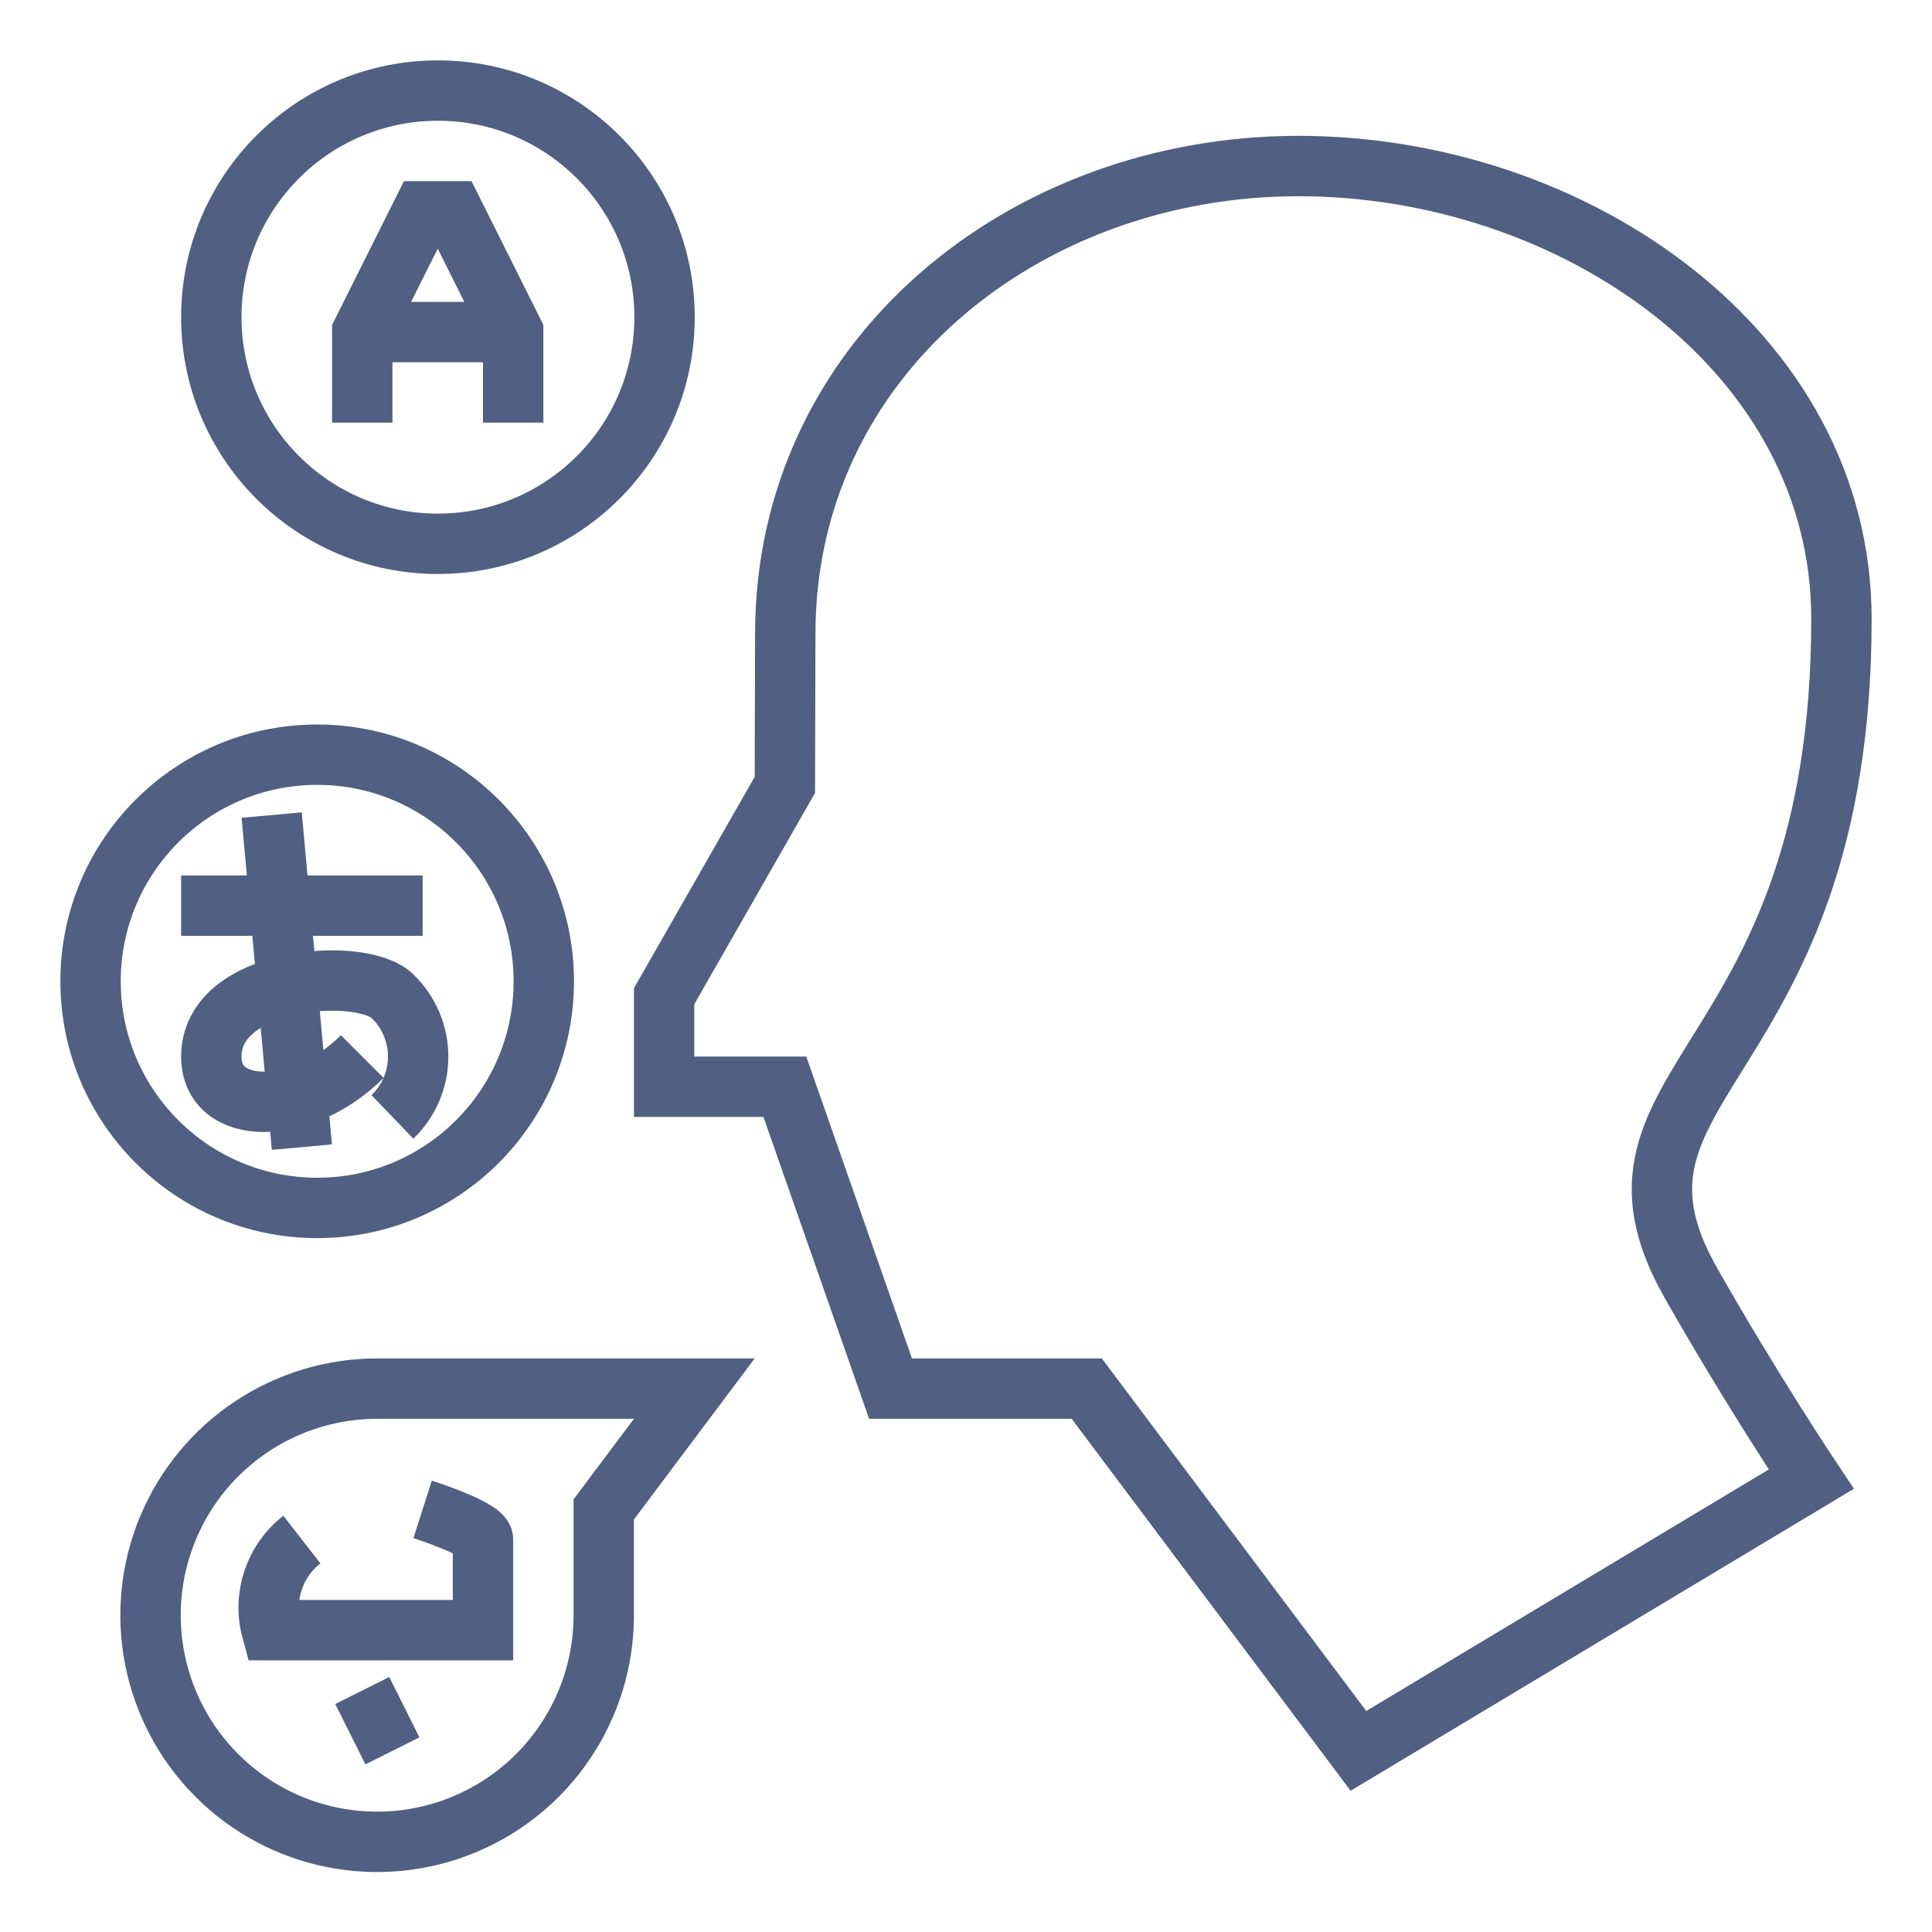
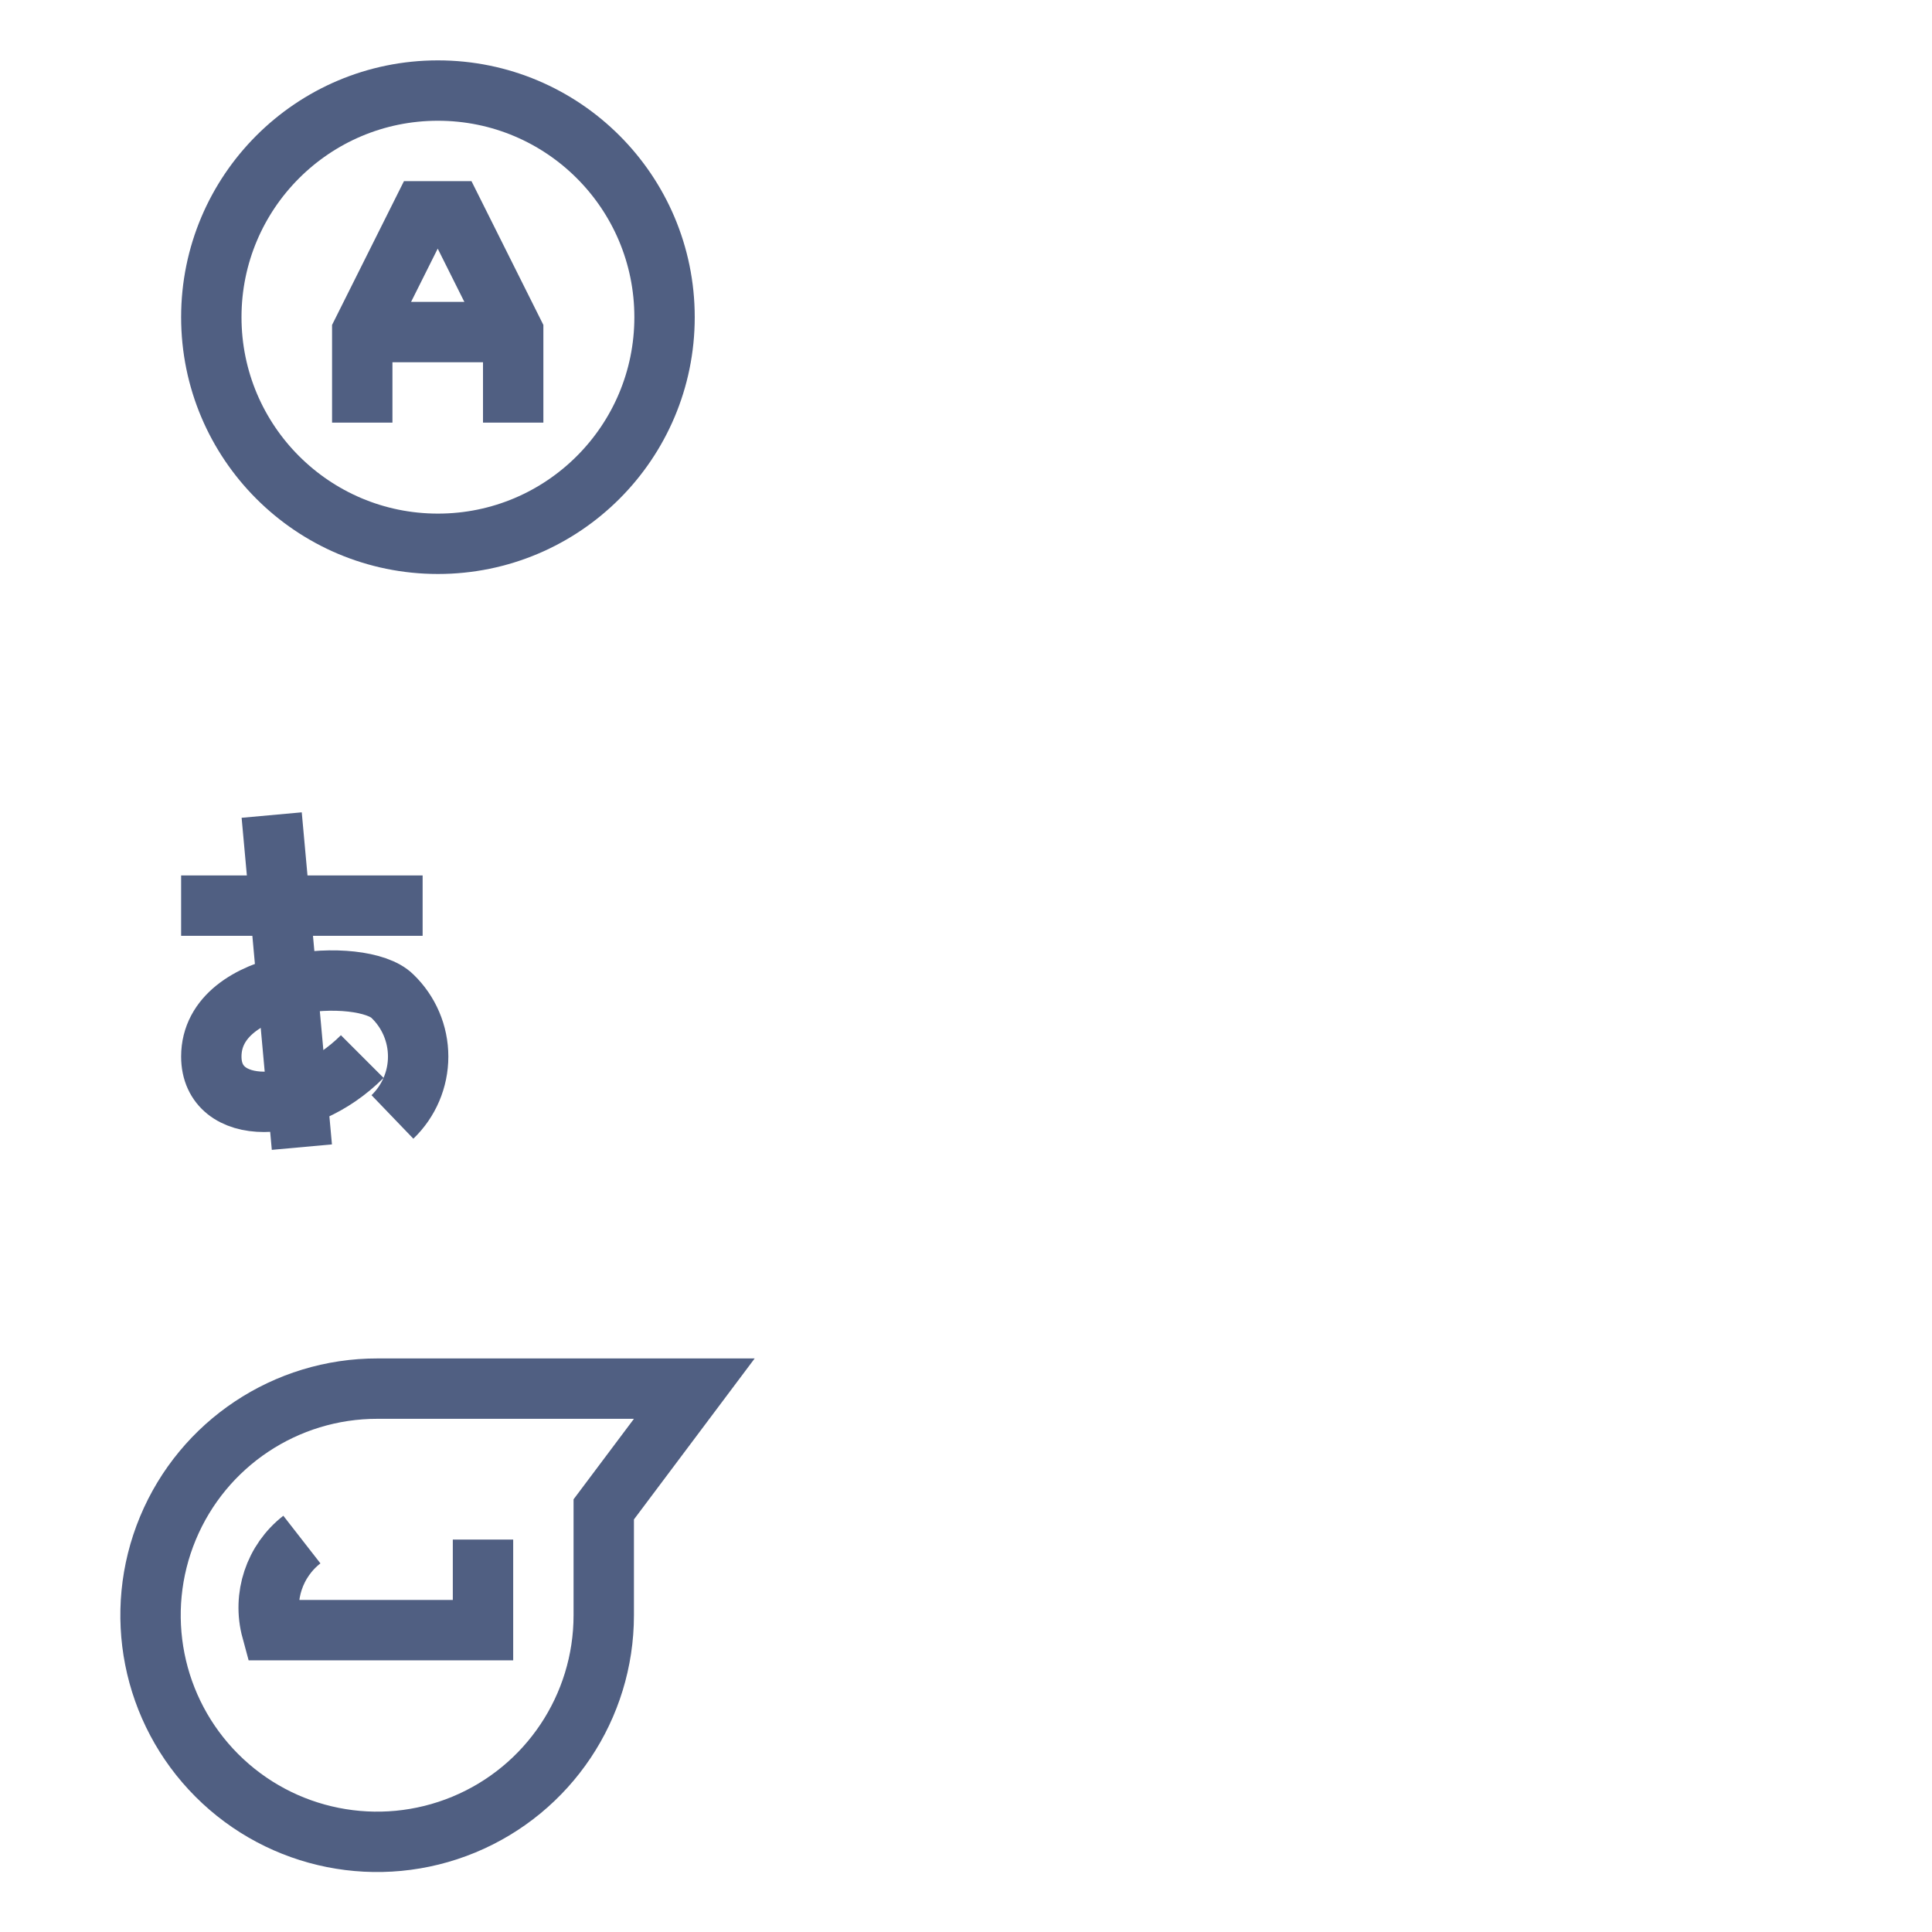
<svg xmlns="http://www.w3.org/2000/svg" width="64px" height="64px" viewBox="0 0 64 64" version="1.1">
  <title>multilingual-icon</title>
  <g id="icons" stroke="none" stroke-width="1" fill="none" fill-rule="evenodd">
    <g id="multilingual-icon">
      <rect id="64x64" x="0" y="0" width="64" height="64" />
-       <rect id="60x60" x="2" y="2" width="60" height="60" />
      <g id="multilingual" transform="translate(3, 3)" stroke="#505F82" stroke-width="2">
        <polyline id="Path" points="14 11 14 8 12 4 11 4 9 8 9 11" />
        <line x1="14" y1="8" x2="9" y2="8" id="Path" />
-         <line x1="9" y1="53" x2="10" y2="55" id="Path" />
-         <path d="M7,48 C6.092,48.707 5.698,49.89 6,51 L13,51 L13,48 C13,47.64 11,47 11,47" id="Path" />
-         <circle id="Oval" cx="7.507" cy="29.507" r="7.507" />
+         <path d="M7,48 C6.092,48.707 5.698,49.89 6,51 L13,51 L13,48 " id="Path" />
        <circle id="Oval" cx="11.507" cy="7.507" r="7.507" />
        <line x1="3" y1="27" x2="11" y2="27" id="Path" />
        <line x1="6" y1="24" x2="7" y2="35" id="Path" />
        <path d="M9,32 C7,34 4,34 4,32 C4,29.333 9,29 10,30 C10.544,30.523 10.852,31.245 10.852,32 C10.852,32.755 10.544,33.477 10,34" id="Path" />
-         <path d="M42,55 L33,43 L26.5,43 L23,33 L19,33 L19,30 L23,23 L23.013,17.993 C23.013,8.887 30.907,2.5 40.013,2.5 C49.12,2.5 58,8.62 58,17.5 C58,32.5 49.194,32.771 53.013,39.5 C55,43 57,46 57,46 L42,55 Z" id="Path" />
        <path d="M10,43 L20,43 L17,47 L17,50.507 C17,53.544 15.17,56.282 12.363,57.443 C9.556,58.604 6.326,57.96 4.181,55.81 C2.035,53.66 1.396,50.429 2.562,47.625 C3.728,44.82 6.469,42.995 9.507,43 L10,43 Z" id="Path" />
      </g>
    </g>
  </g>
</svg>